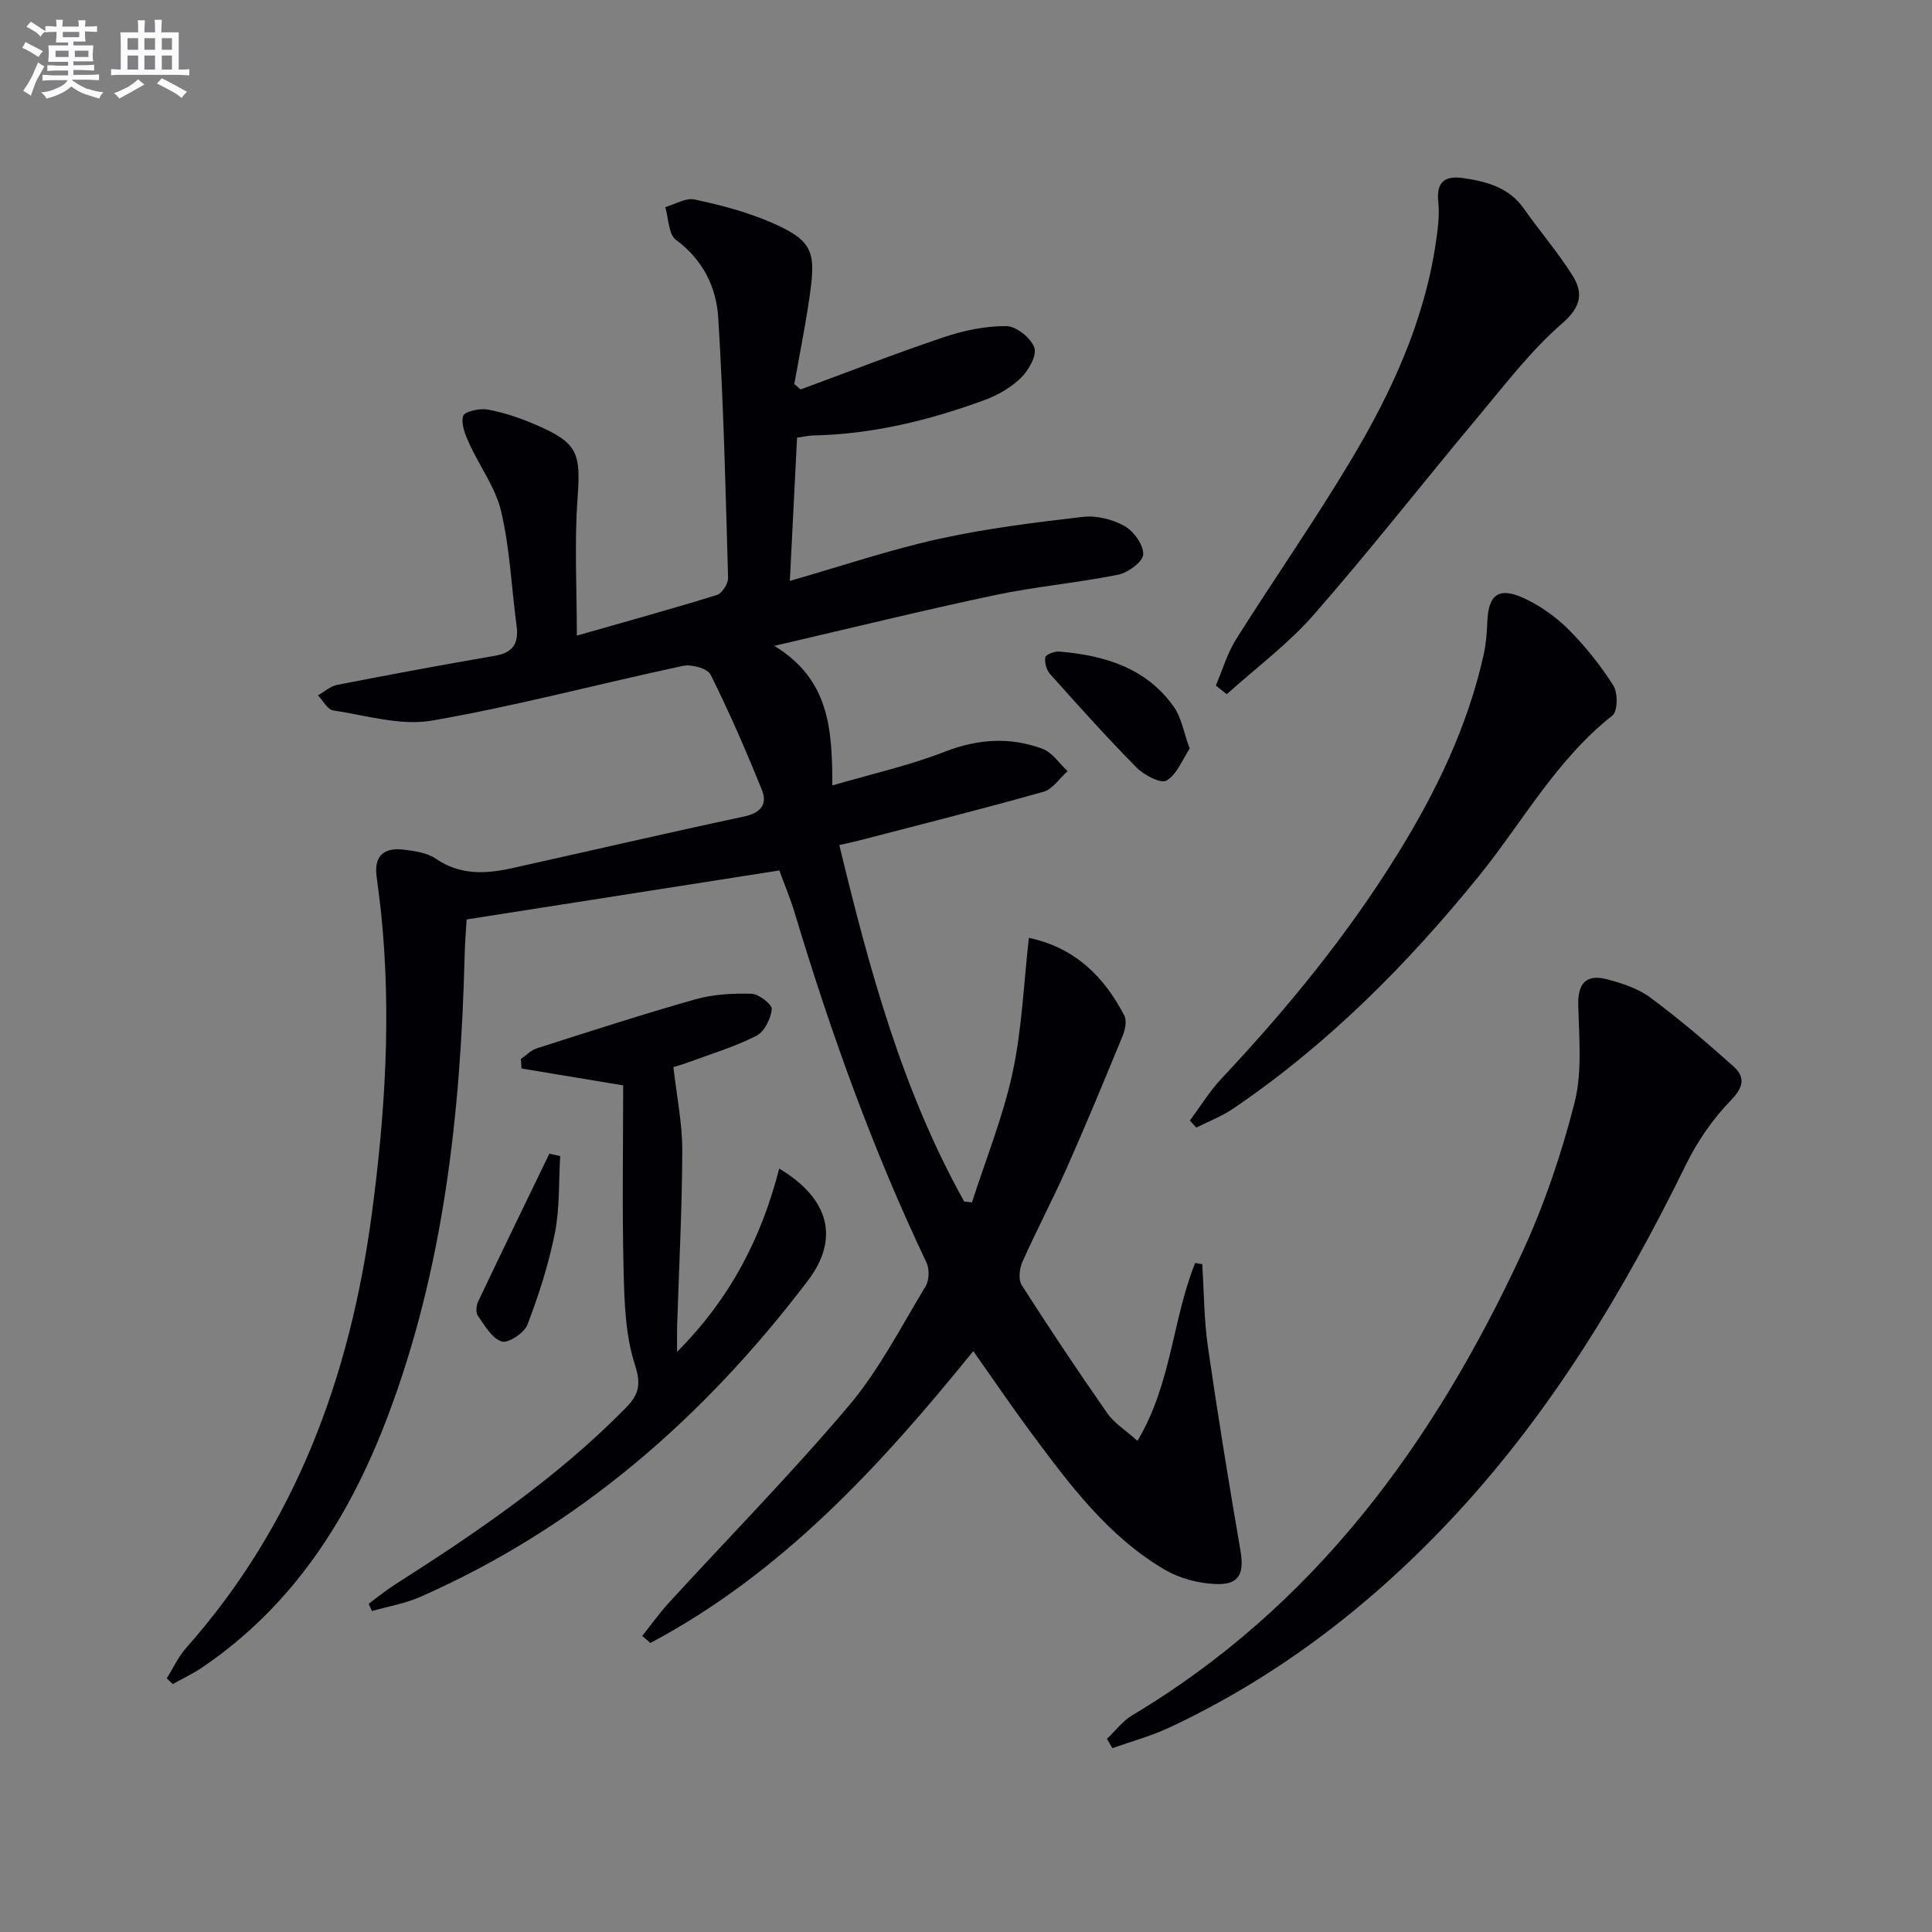
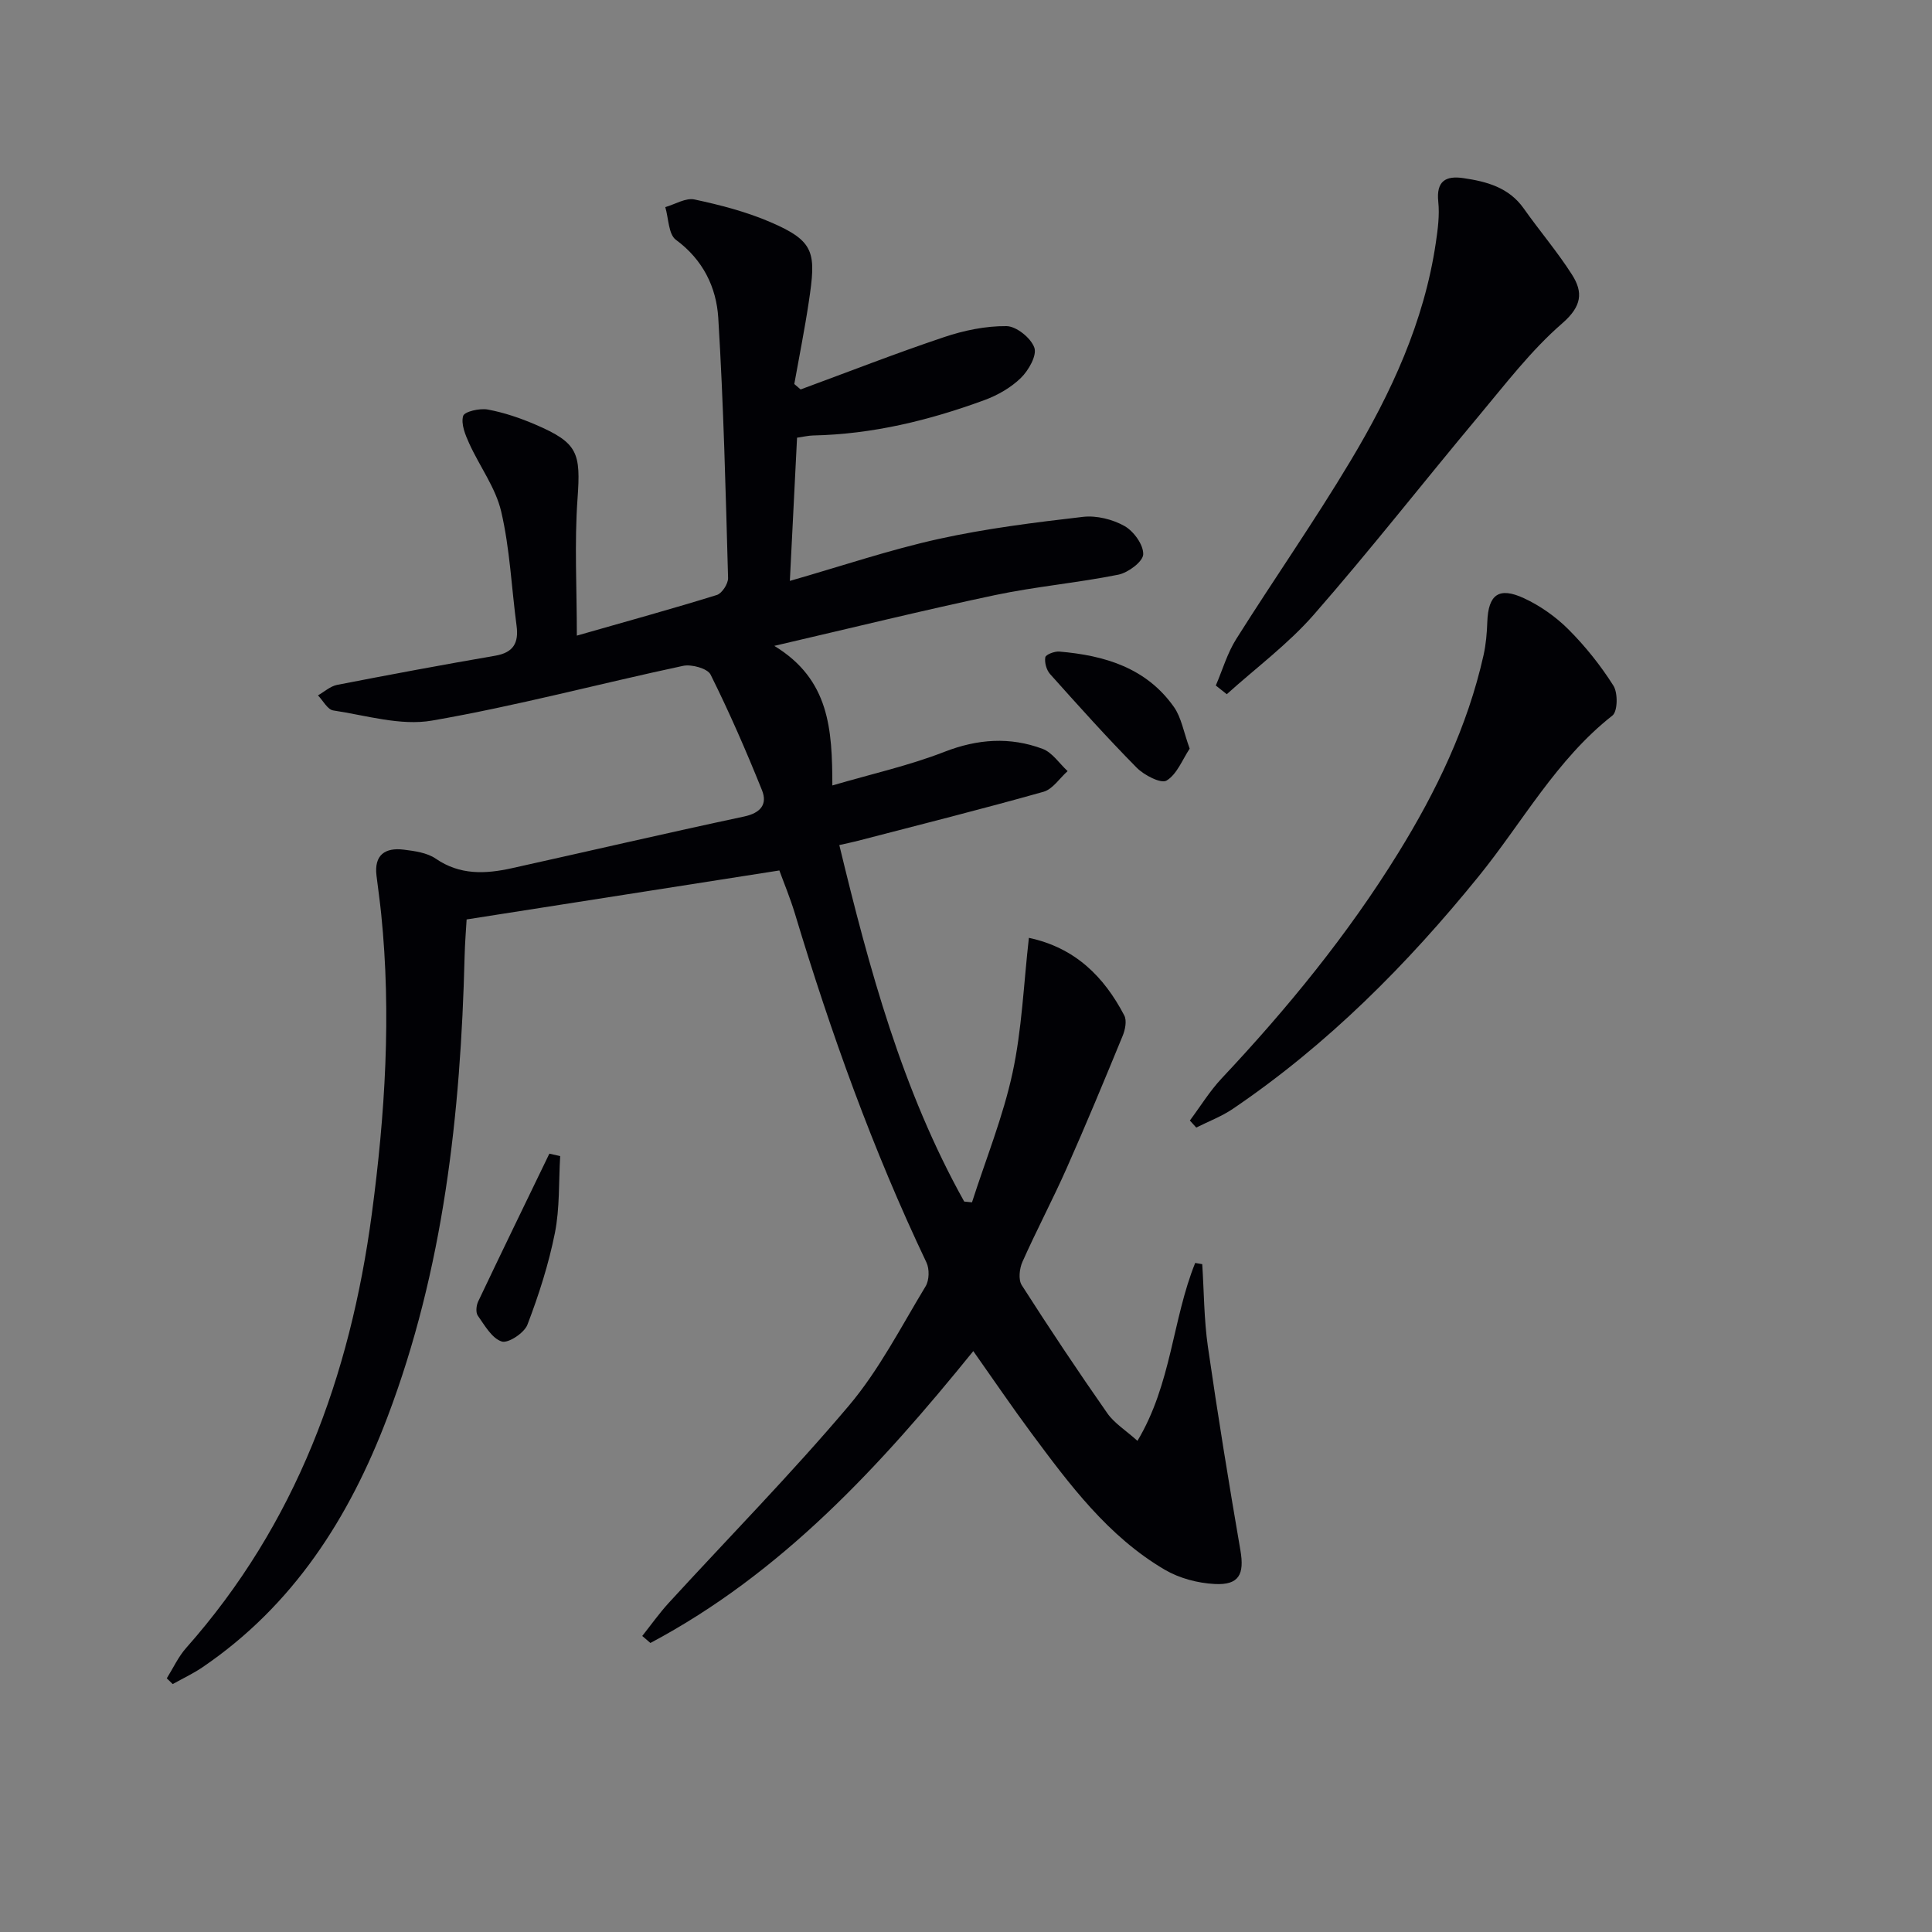
<svg xmlns="http://www.w3.org/2000/svg" enable-background="new 0 0 400 400" viewBox="0 0 400 400">
  <rect x="0" y="0" width="400" height="400" fill="#808080" stroke="none" />
  <g fill="#010105">
    <path d="m201.51 279.73c-19.34 23.89-39.71 46.01-66.85 60.43-.56-.48-1.12-.97-1.69-1.45 1.81-2.28 3.5-4.67 5.46-6.82 12.46-13.6 25.42-26.78 37.32-40.86 6.27-7.42 10.81-16.34 15.89-24.72.76-1.25.81-3.59.17-4.93-11.09-23.3-19.78-47.49-27.21-72.16-1-3.31-2.34-6.52-3.24-9-21.66 3.39-42.74 6.7-64.75 10.14-.11 1.9-.35 4.8-.42 7.71-.82 32.56-4.34 64.68-16 95.4-7.89 20.78-19.47 38.93-38.24 51.7-1.95 1.33-4.12 2.34-6.19 3.5-.41-.4-.82-.79-1.23-1.19 1.32-2.11 2.38-4.45 4-6.28 22.77-25.68 33.96-56.31 38.44-89.8 2.76-20.66 4.08-41.38 1.95-62.2-.27-2.64-.65-5.27-.97-7.91-.52-4.29 1.78-5.85 5.63-5.38 2.27.28 4.83.63 6.63 1.86 5.01 3.45 10.29 3.19 15.73 1.99 16.03-3.55 32.02-7.28 48.08-10.7 3.45-.73 4.92-2.52 3.74-5.46-3.26-8.1-6.75-16.12-10.64-23.93-.64-1.28-3.95-2.19-5.71-1.81-17.34 3.7-34.52 8.31-51.97 11.33-6.51 1.13-13.64-1.08-20.44-2.1-1.19-.18-2.12-2.04-3.17-3.12 1.31-.74 2.55-1.89 3.95-2.17 10.9-2.12 21.81-4.16 32.75-6.04 3.77-.65 4.89-2.65 4.42-6.2-1.05-7.89-1.38-15.93-3.18-23.64-1.15-4.95-4.48-9.37-6.63-14.12-.81-1.78-1.73-4.03-1.25-5.68.26-.91 3.44-1.64 5.1-1.33 3.39.63 6.74 1.77 9.92 3.14 8.78 3.78 9.34 5.83 8.66 15.35-.66 9.19-.14 18.46-.14 28.32 10.51-3.01 19.79-5.56 28.97-8.41 1.08-.33 2.37-2.33 2.34-3.52-.5-17.96-.93-35.92-2.03-53.85-.39-6.34-3.16-12.05-8.77-16.17-1.55-1.14-1.51-4.45-2.2-6.77 2.03-.58 4.23-1.97 6.05-1.58 5.33 1.14 10.71 2.53 15.7 4.68 9.3 3.99 9.49 6.35 7.96 16.53-.85 5.69-1.99 11.33-3 17 .44.37.87.75 1.31 1.12 9.89-3.64 19.7-7.48 29.69-10.83 4.13-1.39 8.61-2.32 12.93-2.28 2.04.02 5.06 2.45 5.77 4.46.57 1.61-1.19 4.7-2.78 6.26-2.06 2.01-4.81 3.59-7.54 4.59-11.44 4.21-23.2 7.07-35.48 7.33-.97.02-1.93.26-3.33.46-.48 9.67-.96 19.19-1.49 29.65 10.75-3.08 20.65-6.44 30.79-8.68 9.83-2.17 19.89-3.42 29.91-4.58 2.79-.32 6.12.51 8.59 1.9 1.91 1.08 3.94 3.89 3.87 5.86-.05 1.51-3.12 3.8-5.15 4.21-8.45 1.7-17.1 2.45-25.54 4.23-14.89 3.15-29.67 6.79-45.69 10.51 11.46 6.97 11.99 17.31 12.02 28.9 8.14-2.39 15.89-4.11 23.2-6.96 6.89-2.68 13.57-3.14 20.32-.62 2.02.75 3.47 3.03 5.19 4.61-1.66 1.47-3.08 3.74-5 4.28-12.75 3.59-25.6 6.82-38.42 10.15-1.09.28-2.2.51-3.85.88 6.2 25.67 13.01 50.8 25.86 73.81.54.05 1.07.11 1.61.16 2.86-8.92 6.42-17.68 8.39-26.79 1.95-9.01 2.3-18.36 3.39-27.97 9.57 2.04 15.55 8.03 19.75 16.07.56 1.07.19 2.96-.34 4.23-3.77 9.17-7.57 18.34-11.59 27.4-2.9 6.53-6.25 12.86-9.16 19.39-.62 1.39-.87 3.68-.14 4.82 5.73 8.96 11.63 17.81 17.72 26.52 1.45 2.07 3.79 3.51 6.24 5.71 7.06-11.79 7.23-25.13 11.95-36.83.49.08.98.17 1.46.25.37 5.69.36 11.44 1.17 17.07 2.03 14.09 4.32 28.14 6.73 42.16.86 4.97-.26 7.26-5.33 6.99-3.49-.18-7.28-1.18-10.28-2.93-11.77-6.89-19.76-17.66-27.71-28.37-4.04-5.45-7.85-11.07-11.98-16.92z" />
-     <path d="m229.18 360.01c1.74-1.65 3.24-3.68 5.24-4.88 37.8-22.58 62.4-56.36 80.55-95.41 4.65-10 8.27-20.63 11-31.32 1.65-6.44.95-13.55.79-20.35-.11-4.57 1.74-6.38 5.91-5.31 3.14.81 6.46 1.91 9.02 3.8 5.98 4.44 11.67 9.29 17.22 14.26 2.43 2.17 2.13 4.24-.54 7-3.75 3.86-6.97 8.53-9.34 13.38-12.81 26.13-27.69 50.84-47.57 72.3-17.03 18.38-36.53 33.49-59.29 44.16-3.79 1.78-7.9 2.89-11.87 4.3-.38-.64-.75-1.28-1.12-1.93z" />
-     <path d="m161.33 241.94c10.46 6.27 12.48 14.58 5.94 23.19-21.46 28.27-47.5 51.05-80.26 65.49-3.15 1.39-6.66 1.97-10.01 2.93-.22-.5-.44-1.01-.67-1.51 1.79-1.32 3.52-2.74 5.39-3.94 16.99-10.83 33.61-22.12 47.82-36.59 2.73-2.78 3.25-4.83 1.9-9-1.98-6.12-2.17-12.95-2.33-19.5-.32-12.74-.09-25.49-.09-38.29-6.37-1.06-13.71-2.28-21.05-3.5-.04-.66-.09-1.31-.13-1.97 1.11-.76 2.12-1.83 3.35-2.22 10.9-3.48 21.78-7.02 32.78-10.13 3.71-1.05 7.77-1.27 11.65-1.15 1.51.05 4.27 2.24 4.17 3.2-.21 1.98-1.54 4.66-3.19 5.5-4.41 2.25-9.22 3.7-13.89 5.42-1.53.57-3.12 1-3.29 1.06.69 6.09 1.86 11.7 1.84 17.31-.04 12.13-.69 24.26-1.07 36.39-.04 1.28-.01 2.57-.01 5.27 11.13-11.22 17.45-23.62 21.15-37.96z" />
    <path d="m246.35 231.99c2.18-2.92 4.11-6.09 6.59-8.73 13.58-14.45 26.09-29.73 36.53-46.63 7.9-12.78 14.37-26.21 17.68-40.97.5-2.24.7-4.58.78-6.89.2-5.65 2.36-7.34 7.6-4.91 3.38 1.57 6.62 3.86 9.25 6.5 3.48 3.49 6.63 7.44 9.26 11.6.95 1.5.89 5.33-.21 6.19-11.63 9.14-18.59 22.06-27.66 33.25-14.84 18.31-31.32 34.88-50.9 48.16-2.34 1.59-5.06 2.61-7.6 3.89-.44-.48-.88-.97-1.32-1.46z" />
    <path d="m251.72 141.93c1.39-3.23 2.38-6.7 4.23-9.63 7.79-12.37 16.18-24.37 23.68-36.91 8.39-14.01 15.24-28.77 17.65-45.18.41-2.78.79-5.66.5-8.43-.45-4.29 1.53-5.45 5.22-4.9 4.83.71 9.4 1.93 12.48 6.29 3.25 4.61 6.94 8.92 9.97 13.67 2.35 3.67 2.07 6.56-2 10.1-6.47 5.61-11.78 12.6-17.32 19.22-11.42 13.65-22.39 27.69-34.1 41.08-5.33 6.1-11.99 11.03-18.04 16.49-.75-.6-1.51-1.2-2.27-1.8z" />
    <path d="m246.31 155c-1.51 2.27-2.63 5.31-4.79 6.61-1.15.69-4.64-1.11-6.18-2.67-6.18-6.26-12.06-12.82-17.93-19.38-.75-.84-1.18-2.39-.99-3.48.1-.56 1.91-1.26 2.89-1.18 9.37.79 18.03 3.36 23.75 11.49 1.53 2.18 1.98 5.11 3.25 8.61z" />
    <path d="m115.98 239.36c-.32 5.31-.07 10.73-1.09 15.89-1.29 6.47-3.33 12.84-5.69 19.01-.65 1.71-4 3.92-5.33 3.48-2.03-.66-3.51-3.32-4.94-5.34-.46-.65-.33-2.09.06-2.92 4.86-10.24 9.82-20.43 14.75-30.63.75.18 1.5.34 2.24.51z" />
  </g>
-   <path d="m6.8 9.5c.6.3 1.3.7 2.1 1.1-.4.4-.7.8-.9 1.2-.7-.4-1.3-.8-1.8-1.1s-1.1-.6-1.6-.8c.2-.4.5-.8.7-1.2.4.2.8.5 1.5.8zm.9 6.9c-.3.6-.5 1.1-.7 1.7s-.4 1.1-.6 1.7c-.6-.4-1.1-.7-1.6-1 .7-1 1.2-1.8 1.5-2.4.3-.5.6-1.1.8-1.7.3-.6.5-1.2.8-1.8.3.3.8.6 1.3.8-.7 1.3-1.2 2.2-1.5 2.7zm.1-11c.4.3 1 .7 1.7 1.1-.5.2-.8.6-1.1 1.1-.5-.6-1-1-1.4-1.2s-.9-.6-1.5-.8c.2-.4.5-.7.9-1.1.5.3.9.6 1.4.9zm10.5 13c1 .4 2 .6 3.1.7-.4.4-.7.8-.8 1.3-.9-.2-1.9-.6-3-.9-1-.4-2-.9-2.8-1.6-.5.4-1.1.9-1.9 1.3s-1.9.9-3.3 1.2c-.1-.3-.5-.8-1.1-1.3 1 0 2.1-.3 3.2-.8 1.2-.5 1.9-1 2.3-1.7h-3.2c-.4 0-1 0-2 .1v-1.2c1 0 1.7.1 2 .1h3.3v-1h-2.3c-.2 0-.9 0-2 .1v-1.2c1.2 0 1.9.1 2 .1h2.3v-.8h-4.1c0-.7.1-1.2.1-1.6 0-.5 0-1.1-.1-1.8h4.1v-.6h-2.5c0-.6.1-1.1.1-1.6v-.6h-.5c-.4 0-1 0-1.8.1v-1.3c1.2 0 1.9.1 2.1.1h.2c0-.3 0-.8-.1-1.4h1.4c0 .6-.1 1-.1 1.4h3.4c0-.4 0-.8-.1-1.3h1.5c0 .4-.1.9-.1 1.3.7 0 1.5 0 2.5-.1v1.2c-1 0-1.8-.1-2.5-.1v.6c0 .3 0 .8.1 1.5h-2.5v.8h4.1c0 .7-.1 1.3-.1 1.8s0 1 .1 1.5h-4.1v.8h1.4c.8 0 1.8 0 2.9-.1v1.2c-1 0-1.9-.1-2.8-.1h-1.5v1h3.2c.3 0 1 0 2.1-.1v1.2c-1.1 0-1.8-.1-2.1-.1h-3.4l-.1.1c1.4 1 2.4 1.5 3.4 1.9zm-4.1-6.6v-1.3h-2.7v1.3zm2.2-4.1v-1.1h-3.4v1.1zm1.9 4.1v-1.3h-2.8v1.3z" fill="#fbfafc" />
-   <path d="m37 6.7v2.3 5.4c1 0 1.8 0 2.2-.1v1.3c-.6 0-1.5-.1-2.5-.1h-11.9c-.7 0-1.3 0-1.8.1v-1.3c.5 0 1.1.1 2 .1v-5.2c0-1 0-1.8-.1-2.5h3.7c0-1.3 0-2.1-.1-2.5h1.5c0 .4-.1 1.3-.1 2.5h2.2c0-1.2 0-2.1-.1-2.6h1.5c0 .4-.1 1.3-.1 2.6zm-12.3 13.7c-.3-.4-.7-.8-1.1-1.1 1.1-.4 2.1-.9 2.9-1.3.8-.5 1.5-1 2.1-1.6.4.4.9.8 1.3 1.1-2.5 1.4-4.2 2.4-5.2 2.9zm3.9-10.1v-2.4h-2.2v2.4zm0 4.1v-2.9h-2.2v2.9zm3.5-4.1v-2.4h-2.2v2.4zm0 4.1v-2.9h-2.2v2.9zm.4 2.9 1-1.1c.6.3 1.4.7 2.5 1.3s2 1.1 2.7 1.5c-.4.4-.8.8-1.1 1.3-.8-.8-2.5-1.7-5.1-3zm3.1-7v-2.4h-2.1v2.4zm0 4.1v-2.9h-2.1v2.9z" fill="#fbfafc" />
</svg>